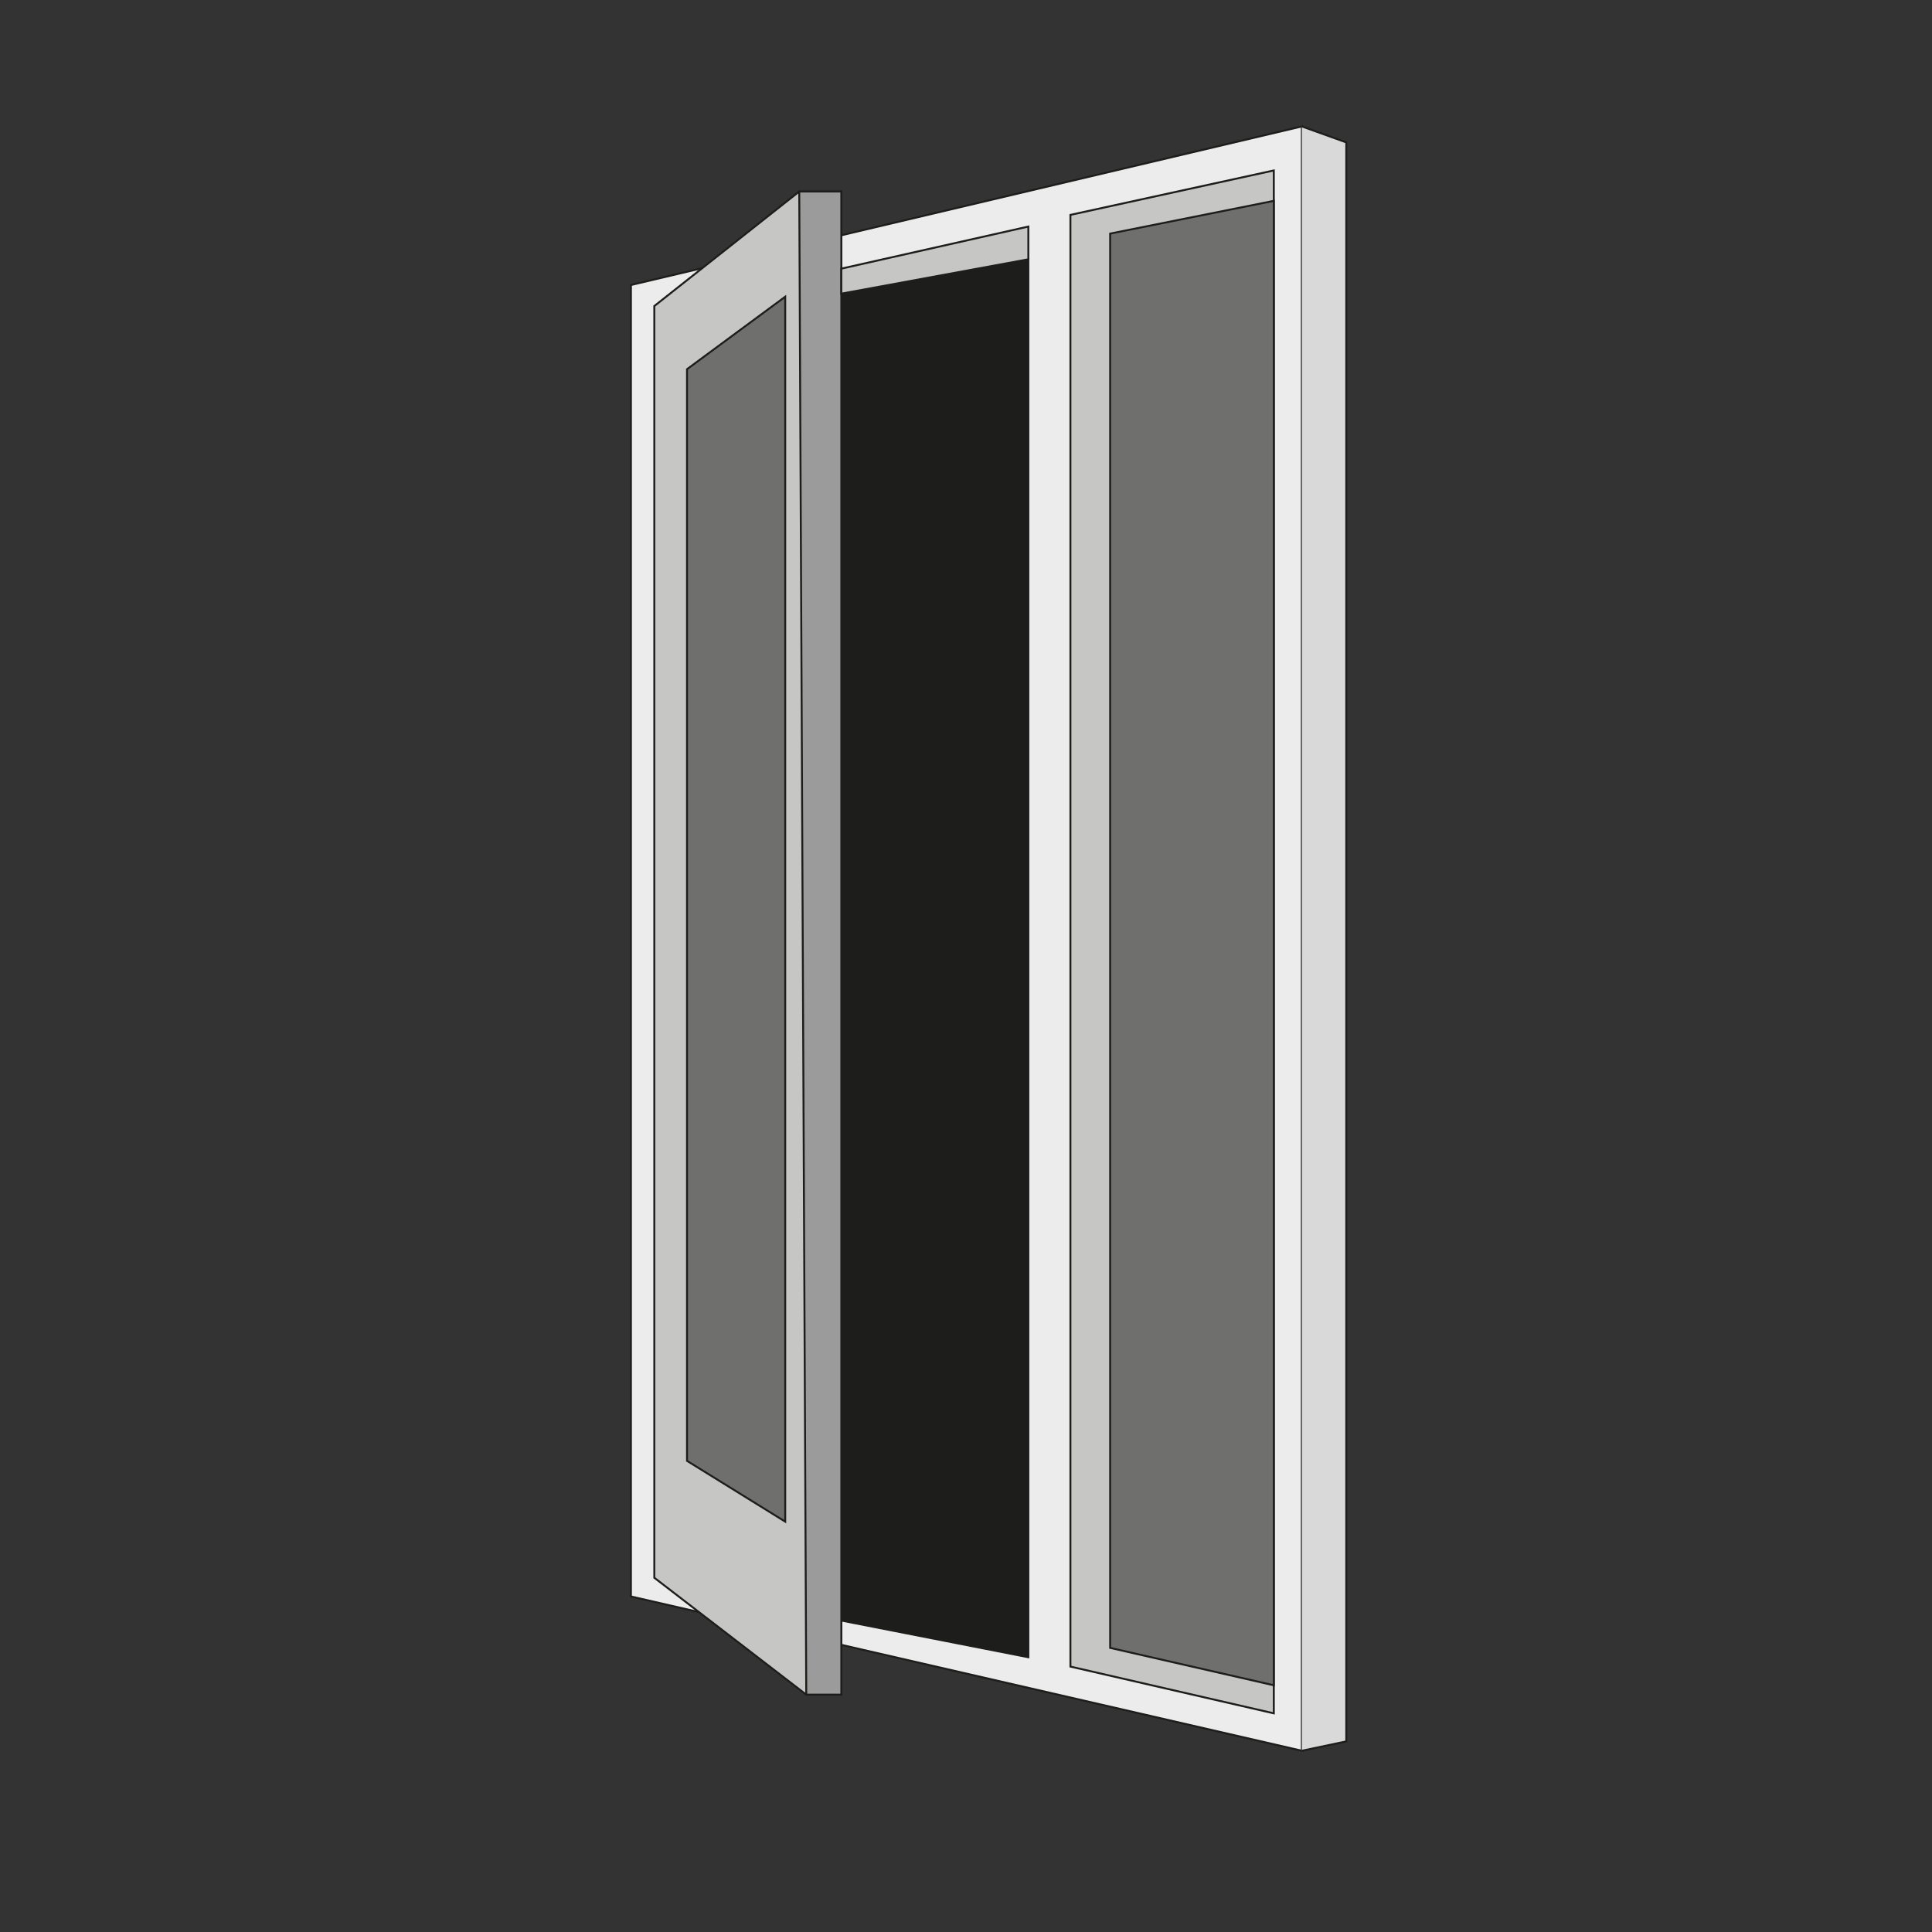
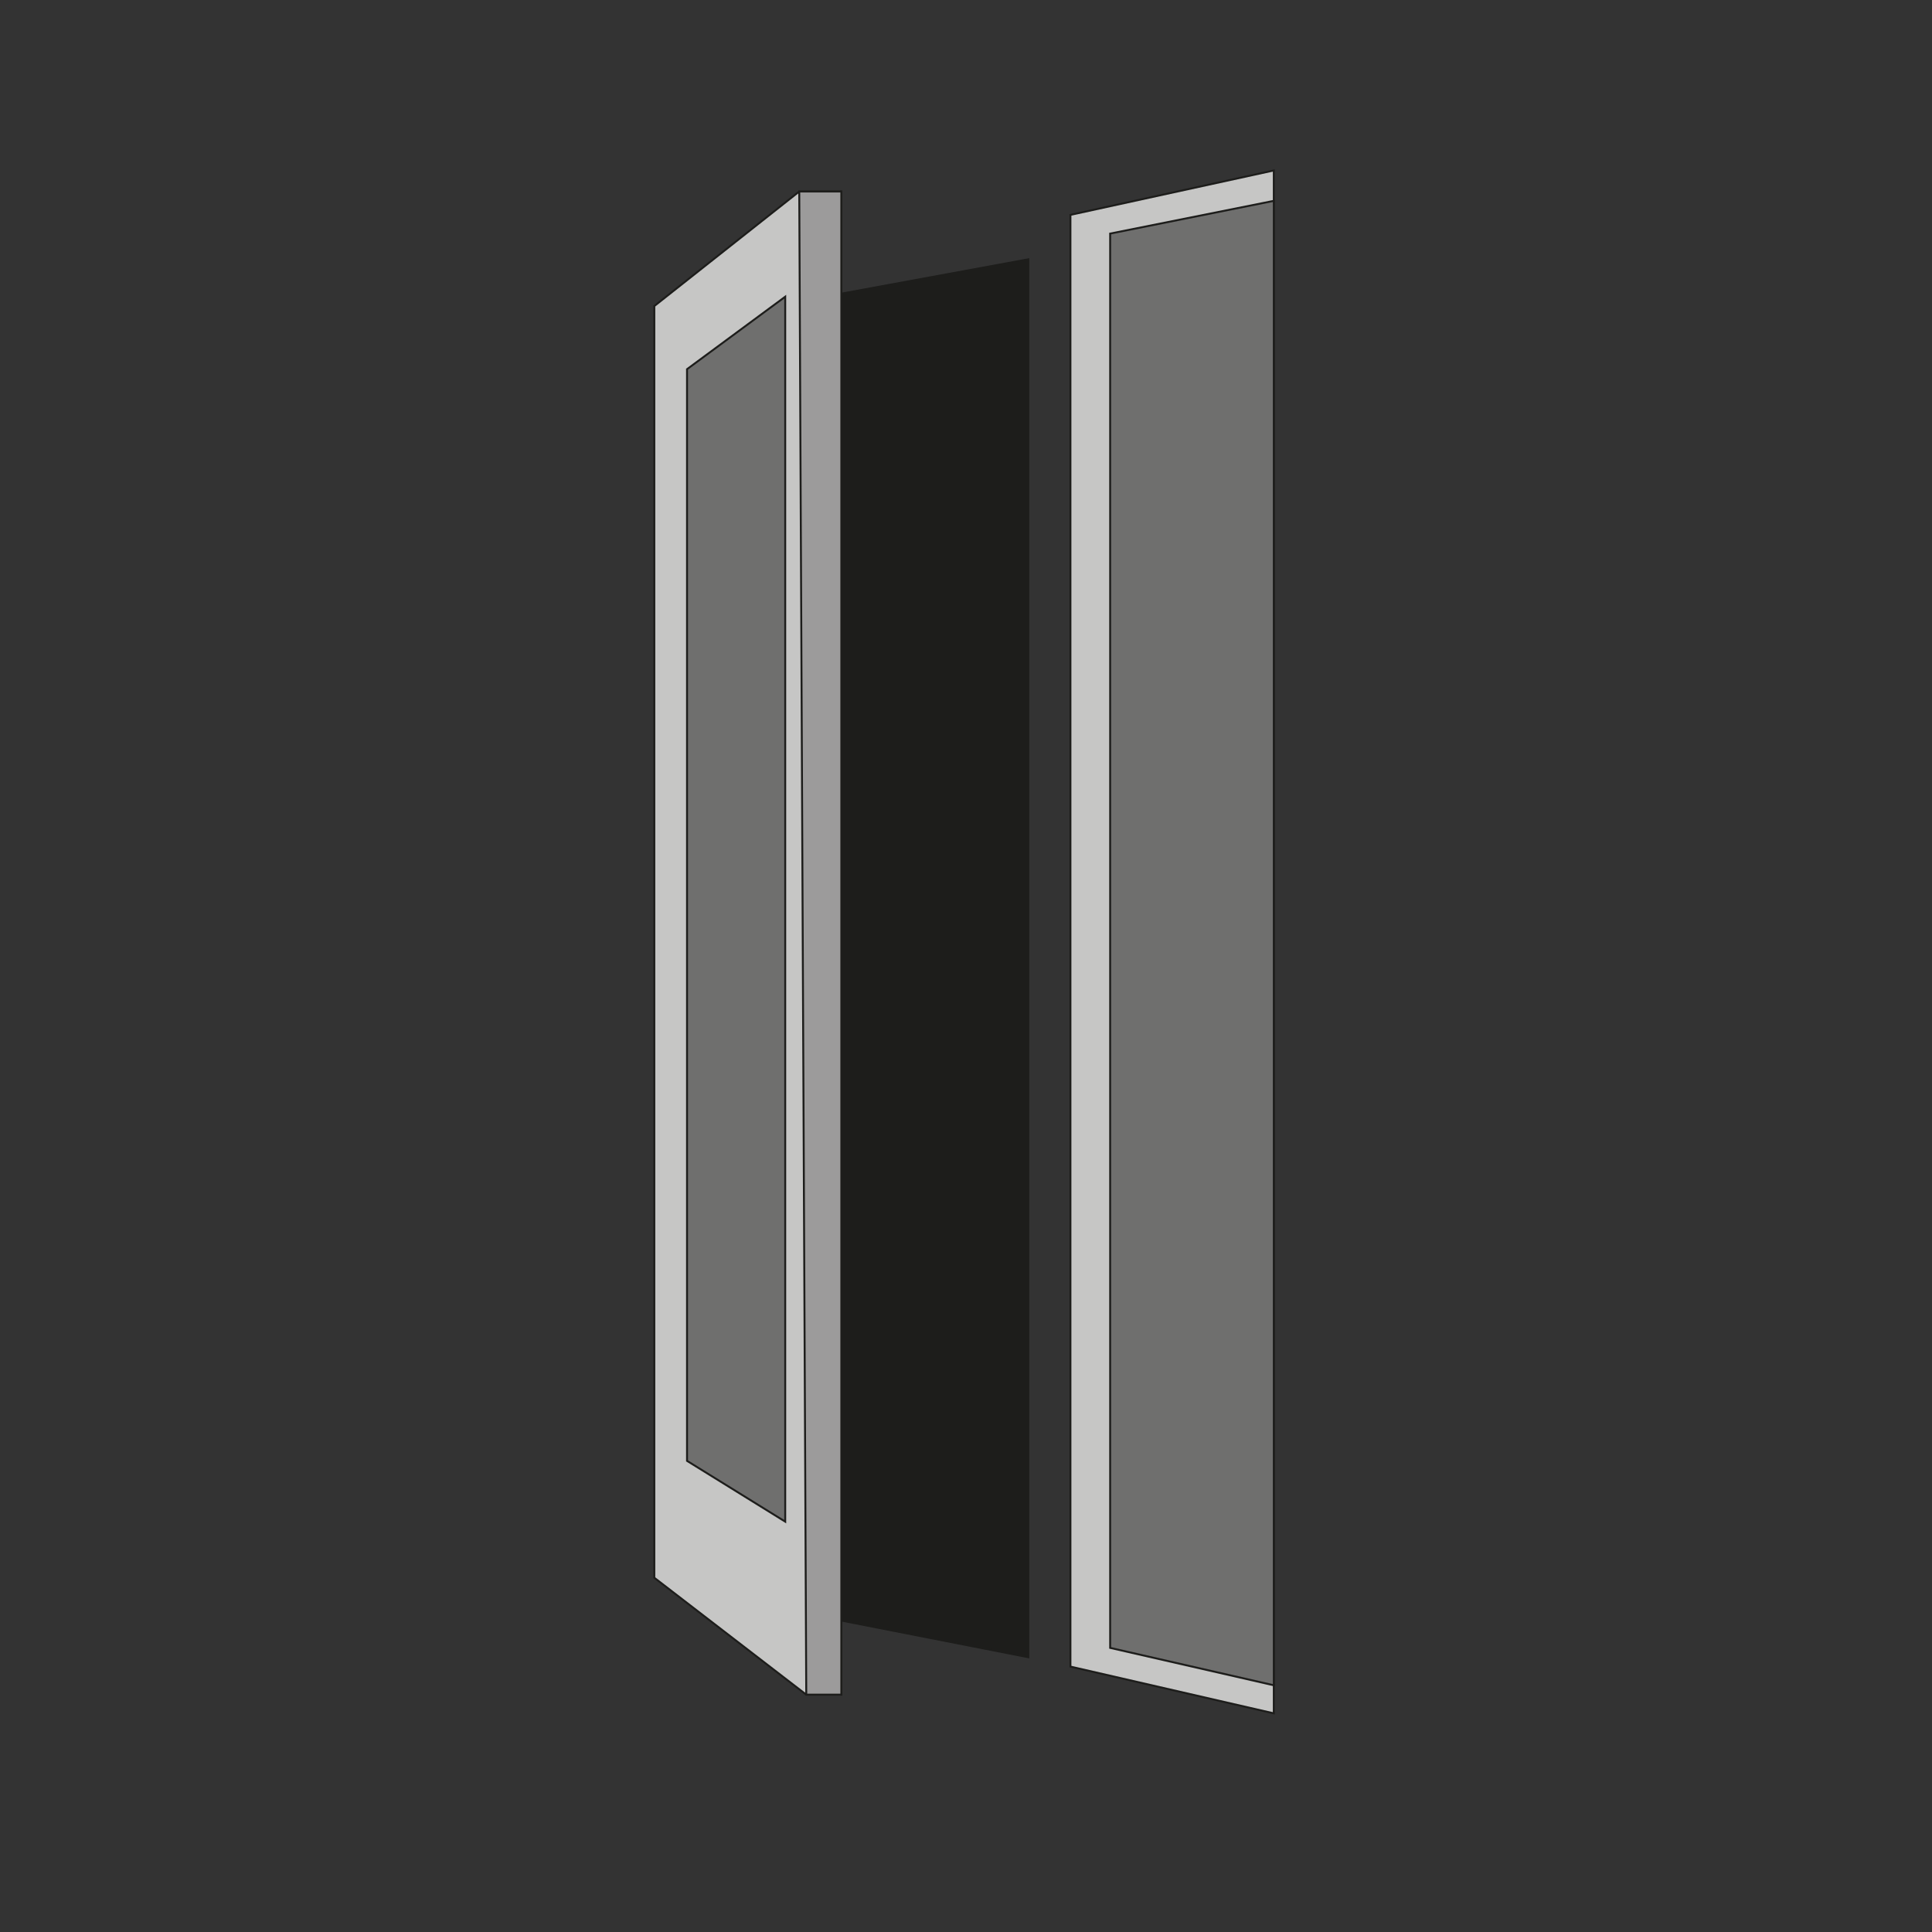
<svg xmlns="http://www.w3.org/2000/svg" id="Laag_1" viewBox="0 0 1000 1000">
  <rect x="0" y="0" width="1000" height="1000" fill="#333333" stroke="none" />
  <defs>
    <style>.cls-1{fill:#9c9b9b;}.cls-1,.cls-2,.cls-3,.cls-4,.cls-5,.cls-6{stroke:#1d1d1b;stroke-miterlimit:10;}.cls-2{fill:#ececec;}.cls-3{fill:#d9d9d9;}.cls-4{fill:#c6c6c5;}.cls-5{fill:#6f6f6e;}.cls-6{fill:#1d1d1b;}</style>
  </defs>
-   <polygon class="cls-2" points="673.84 65.44 326.57 147.52 326.57 826.32 673.84 906.18 673.84 65.44" />
-   <polyline class="cls-3" points="673.84 65.44 696.83 73.71 696.83 901.34 673.84 906.18" />
  <polygon class="cls-4" points="659.32 88.23 554.05 111.22 554.05 862.62 659.32 886.82 659.32 88.23" />
  <polygon class="cls-6" points="435.47 152 532.27 134.21 532.27 857.78 435.47 838.8 435.47 152" />
  <polygon class="cls-4" points="435.47 99.12 435.47 877.14 417.32 877.14 338.67 816.64 338.67 158.41 413.69 99.12 435.47 99.12" />
  <polygon class="cls-1" points="413.69 99.12 417.32 877.14 435.47 877.14 435.47 99.12 413.69 99.12" />
  <polygon class="cls-5" points="406.43 153.57 355.61 191.08 355.61 756.14 406.43 787.6 406.43 153.57" />
-   <polygon class="cls-4" points="435.47 139.05 532.27 117.27 532.27 134.21 435.47 152 435.47 139.05" />
  <polygon class="cls-5" points="659.32 103.96 574.62 120.9 574.62 852.94 659.32 872.3 659.32 103.96" />
</svg>